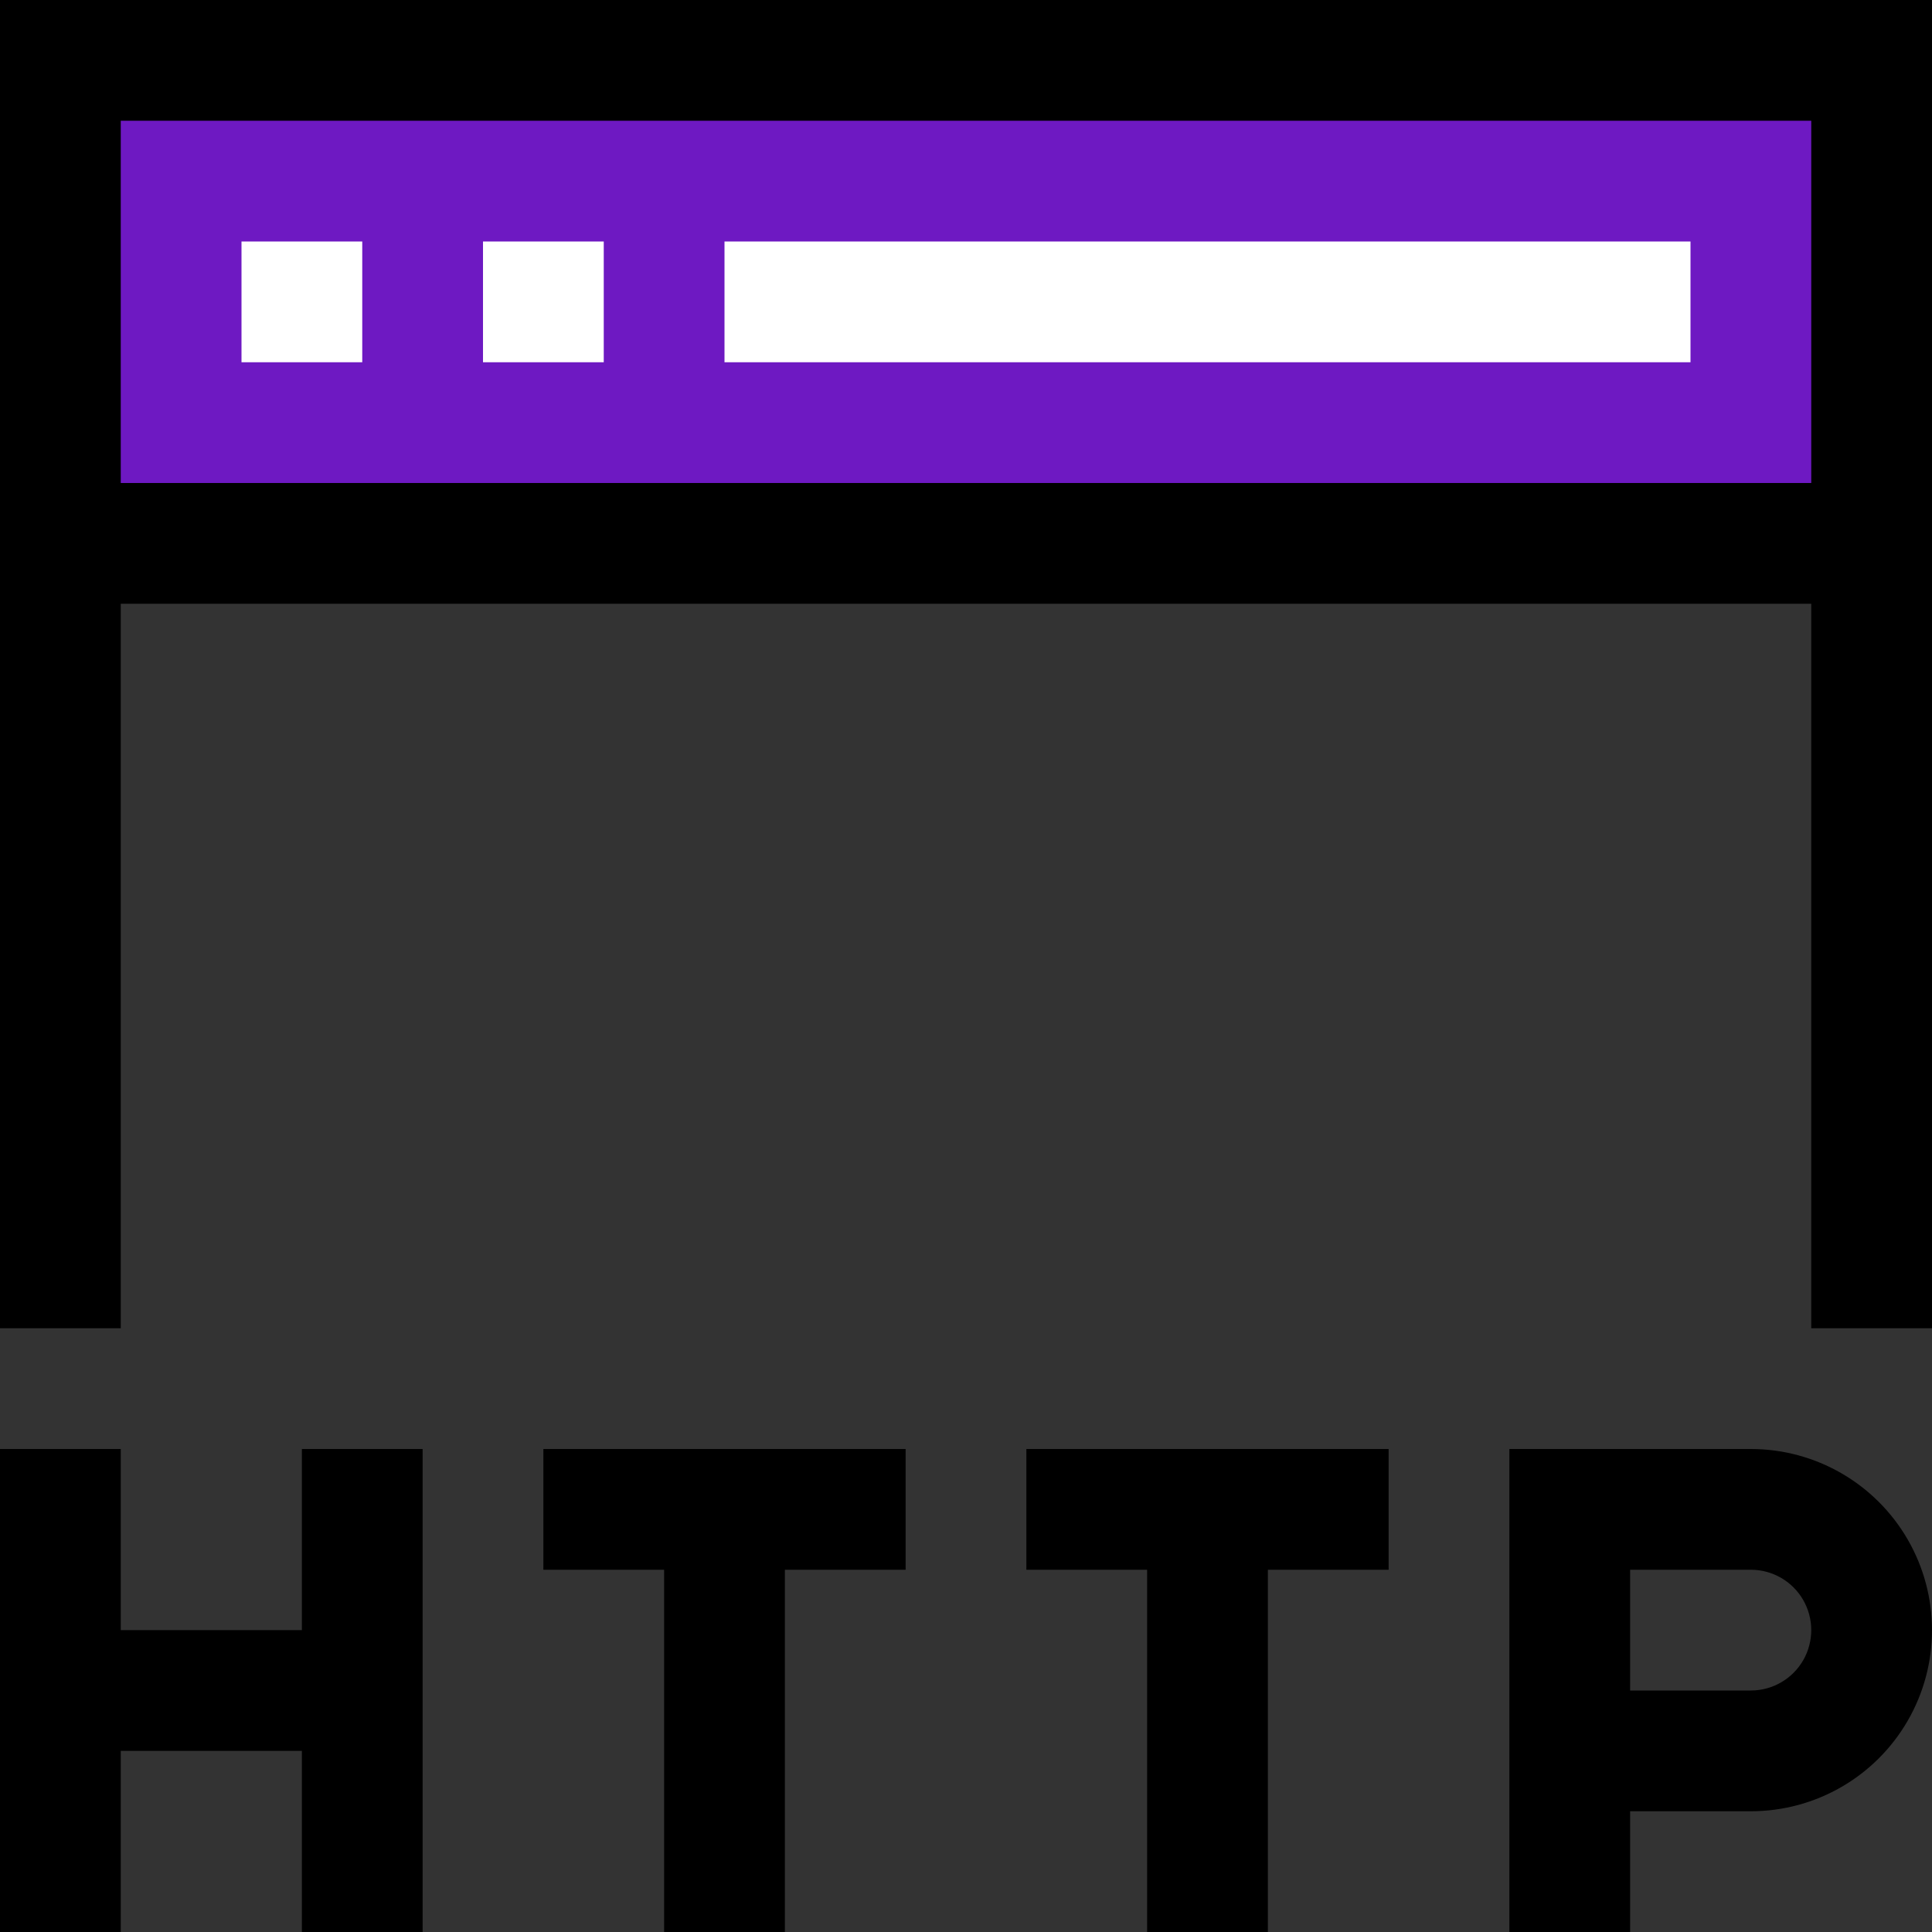
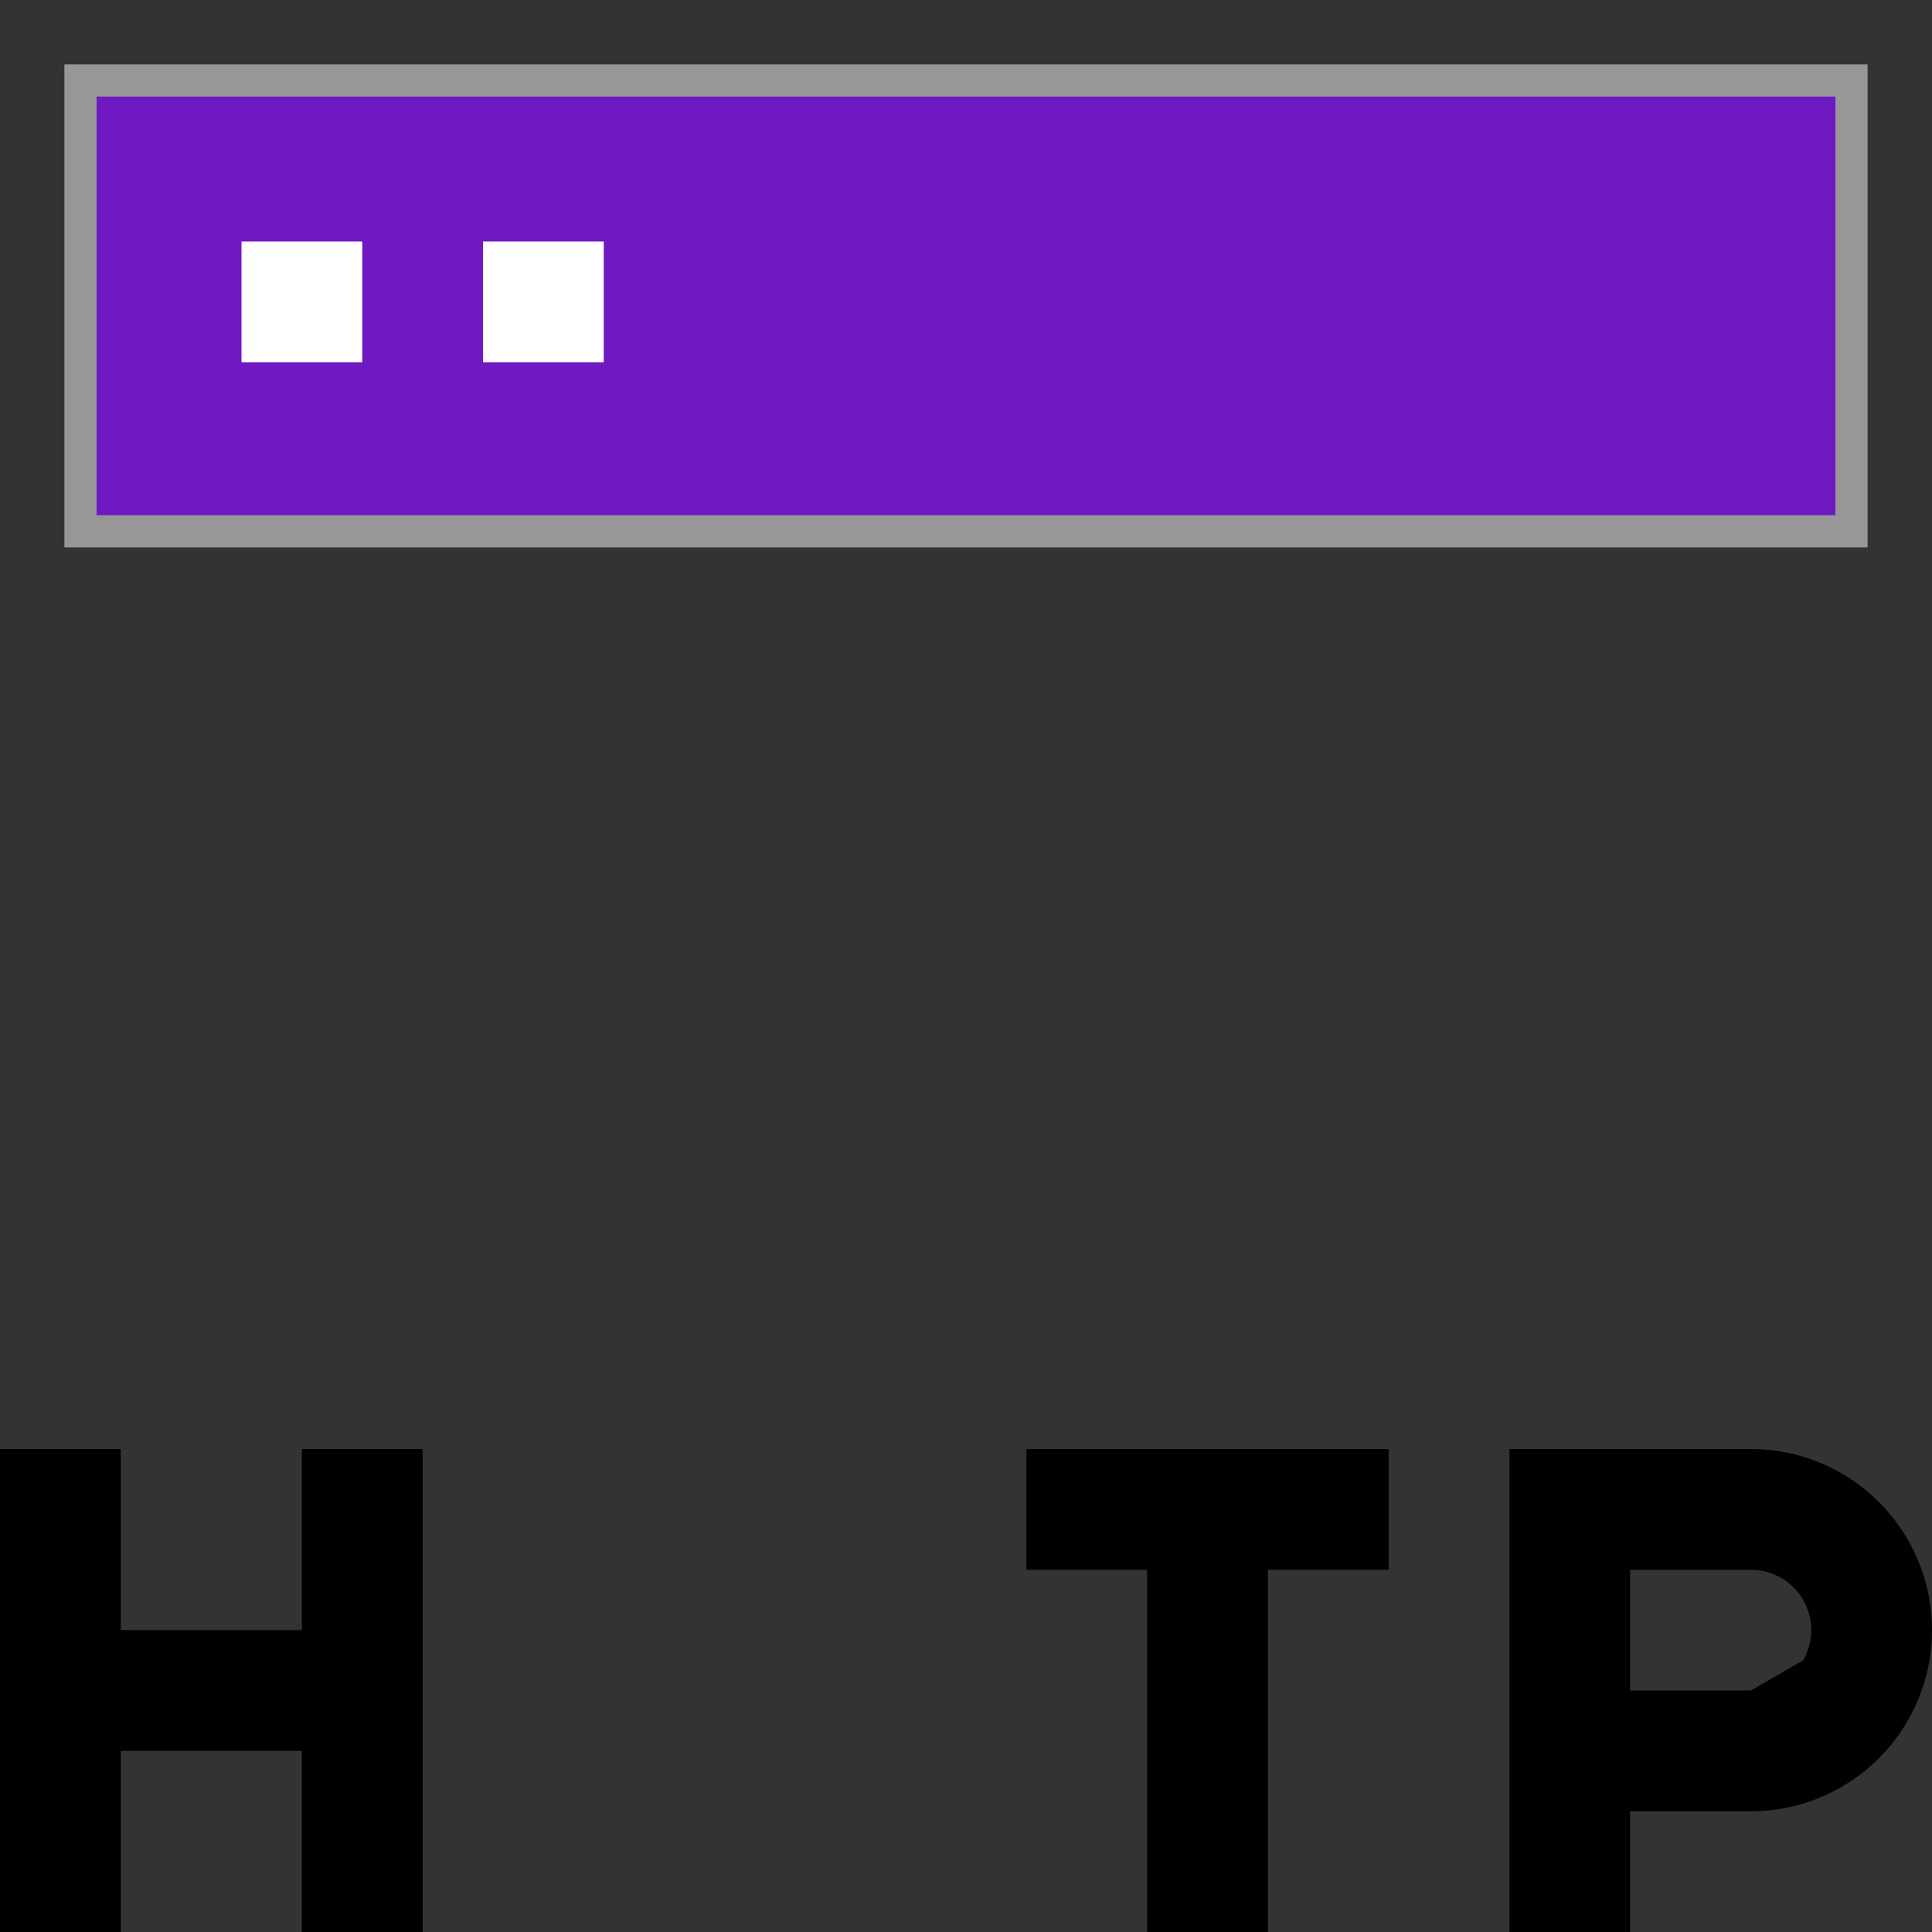
<svg xmlns="http://www.w3.org/2000/svg" width="48px" height="48px" viewBox="0 0 48 48" version="1.1">
  <rect x="0" y="0" width="48" height="48" fill="#333333" stroke="none" />
  <title>737CD601-AB3D-46EB-967E-23BD18AA86FC</title>
  <g id="Page-1" stroke="none" stroke-width="1" fill="none" fill-rule="evenodd">
    <g id="Coin-base-Clone-Blockbrew" transform="translate(-1242, -6814)">
      <g id="Group-10-Copy-8" transform="translate(1211, 6773)">
        <g id="Group-30" transform="translate(31, 41)">
          <rect id="Rectangle" stroke="#979797" stroke-width="0.8" fill="#6E19C2" x="2" y="2" width="44" height="11.2" />
          <g id="noun-http-3543610" fill-rule="nonzero">
            <polygon id="Path" fill="#000000" points="7.5 40.5 3 40.5 3 36 0 36 0 48 3 48 3 43.5 7.5 43.5 7.5 48 10.5 48 10.5 36 7.5 36" />
-             <polygon id="Path" fill="#000000" points="13.5 39 16.5 39 16.5 48 19.5 48 19.5 39 22.5 39 22.5 36 13.5 36" />
            <polygon id="Path" fill="#000000" points="25.5 39 28.5 39 28.5 48 31.5 48 31.5 39 34.5 39 34.5 36 25.5 36" />
-             <path d="M43.5,36 L37.5,36 L37.5,48 L40.5,48 L40.5,45 L43.5,45 C45.108,45 46.593,44.142 47.397,42.75 C48.201,41.358 48.201,39.642 47.397,38.25 C46.593,36.858 45.108,36 43.5,36 Z M43.5,42 L40.5,42 L40.5,39 L43.5,39 C44.036,39 44.531,39.286 44.799,39.75 C45.067,40.214 45.067,40.786 44.799,41.25 C44.531,41.714 44.036,42 43.5,42 Z" id="Shape" fill="#000000" />
-             <path d="M0,0 L0,33 L3,33 L3,15 L45,15 L45,33 L48,33 L48,0 L0,0 Z M45,12 L3,12 L3,3 L45,3 L45,12 Z" id="Shape" fill="#000000" />
+             <path d="M43.5,36 L37.5,36 L37.5,48 L40.5,48 L40.5,45 L43.5,45 C45.108,45 46.593,44.142 47.397,42.75 C48.201,41.358 48.201,39.642 47.397,38.25 C46.593,36.858 45.108,36 43.5,36 Z M43.5,42 L40.5,42 L40.5,39 L43.5,39 C44.036,39 44.531,39.286 44.799,39.75 C45.067,40.214 45.067,40.786 44.799,41.25 Z" id="Shape" fill="#000000" />
            <polygon id="Path" fill="#FFFFFF" points="6 6 9 6 9 9 6 9" />
            <polygon id="Path" fill="#FFFFFF" points="12 6 15 6 15 9 12 9" />
-             <polygon id="Path" fill="#FFFFFF" points="18 6 42 6 42 9 18 9" />
          </g>
        </g>
      </g>
    </g>
  </g>
</svg>